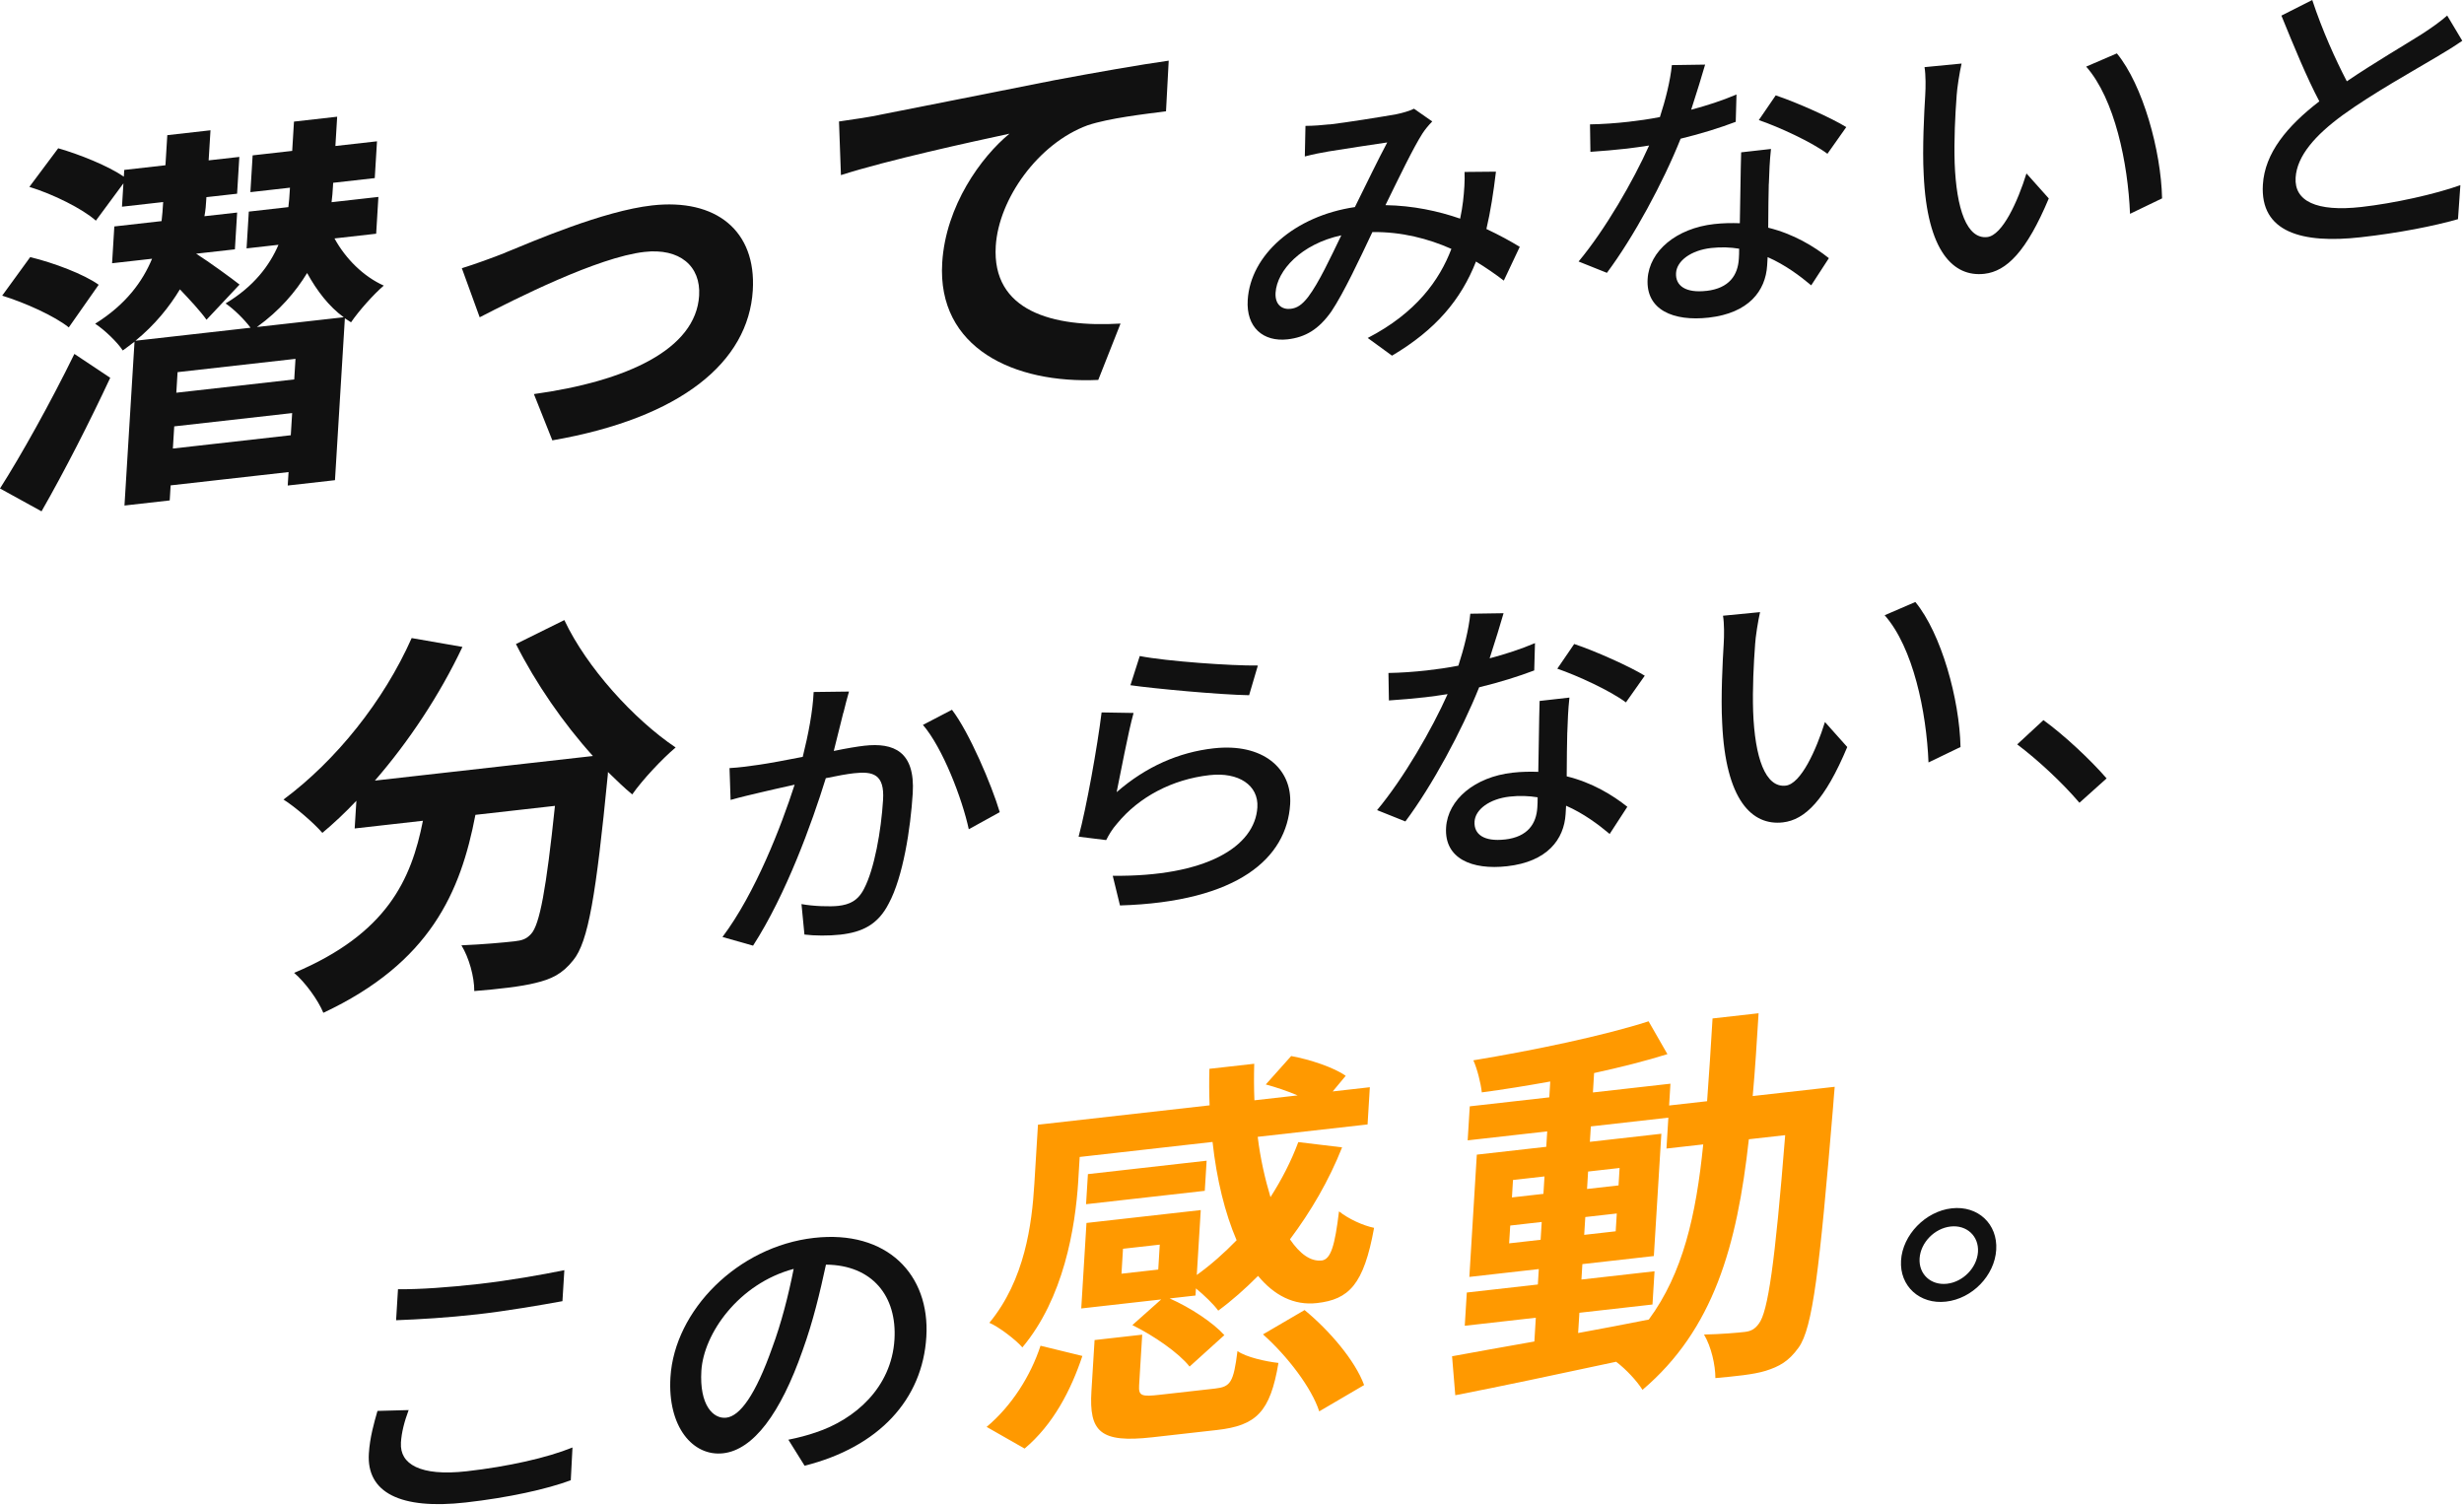
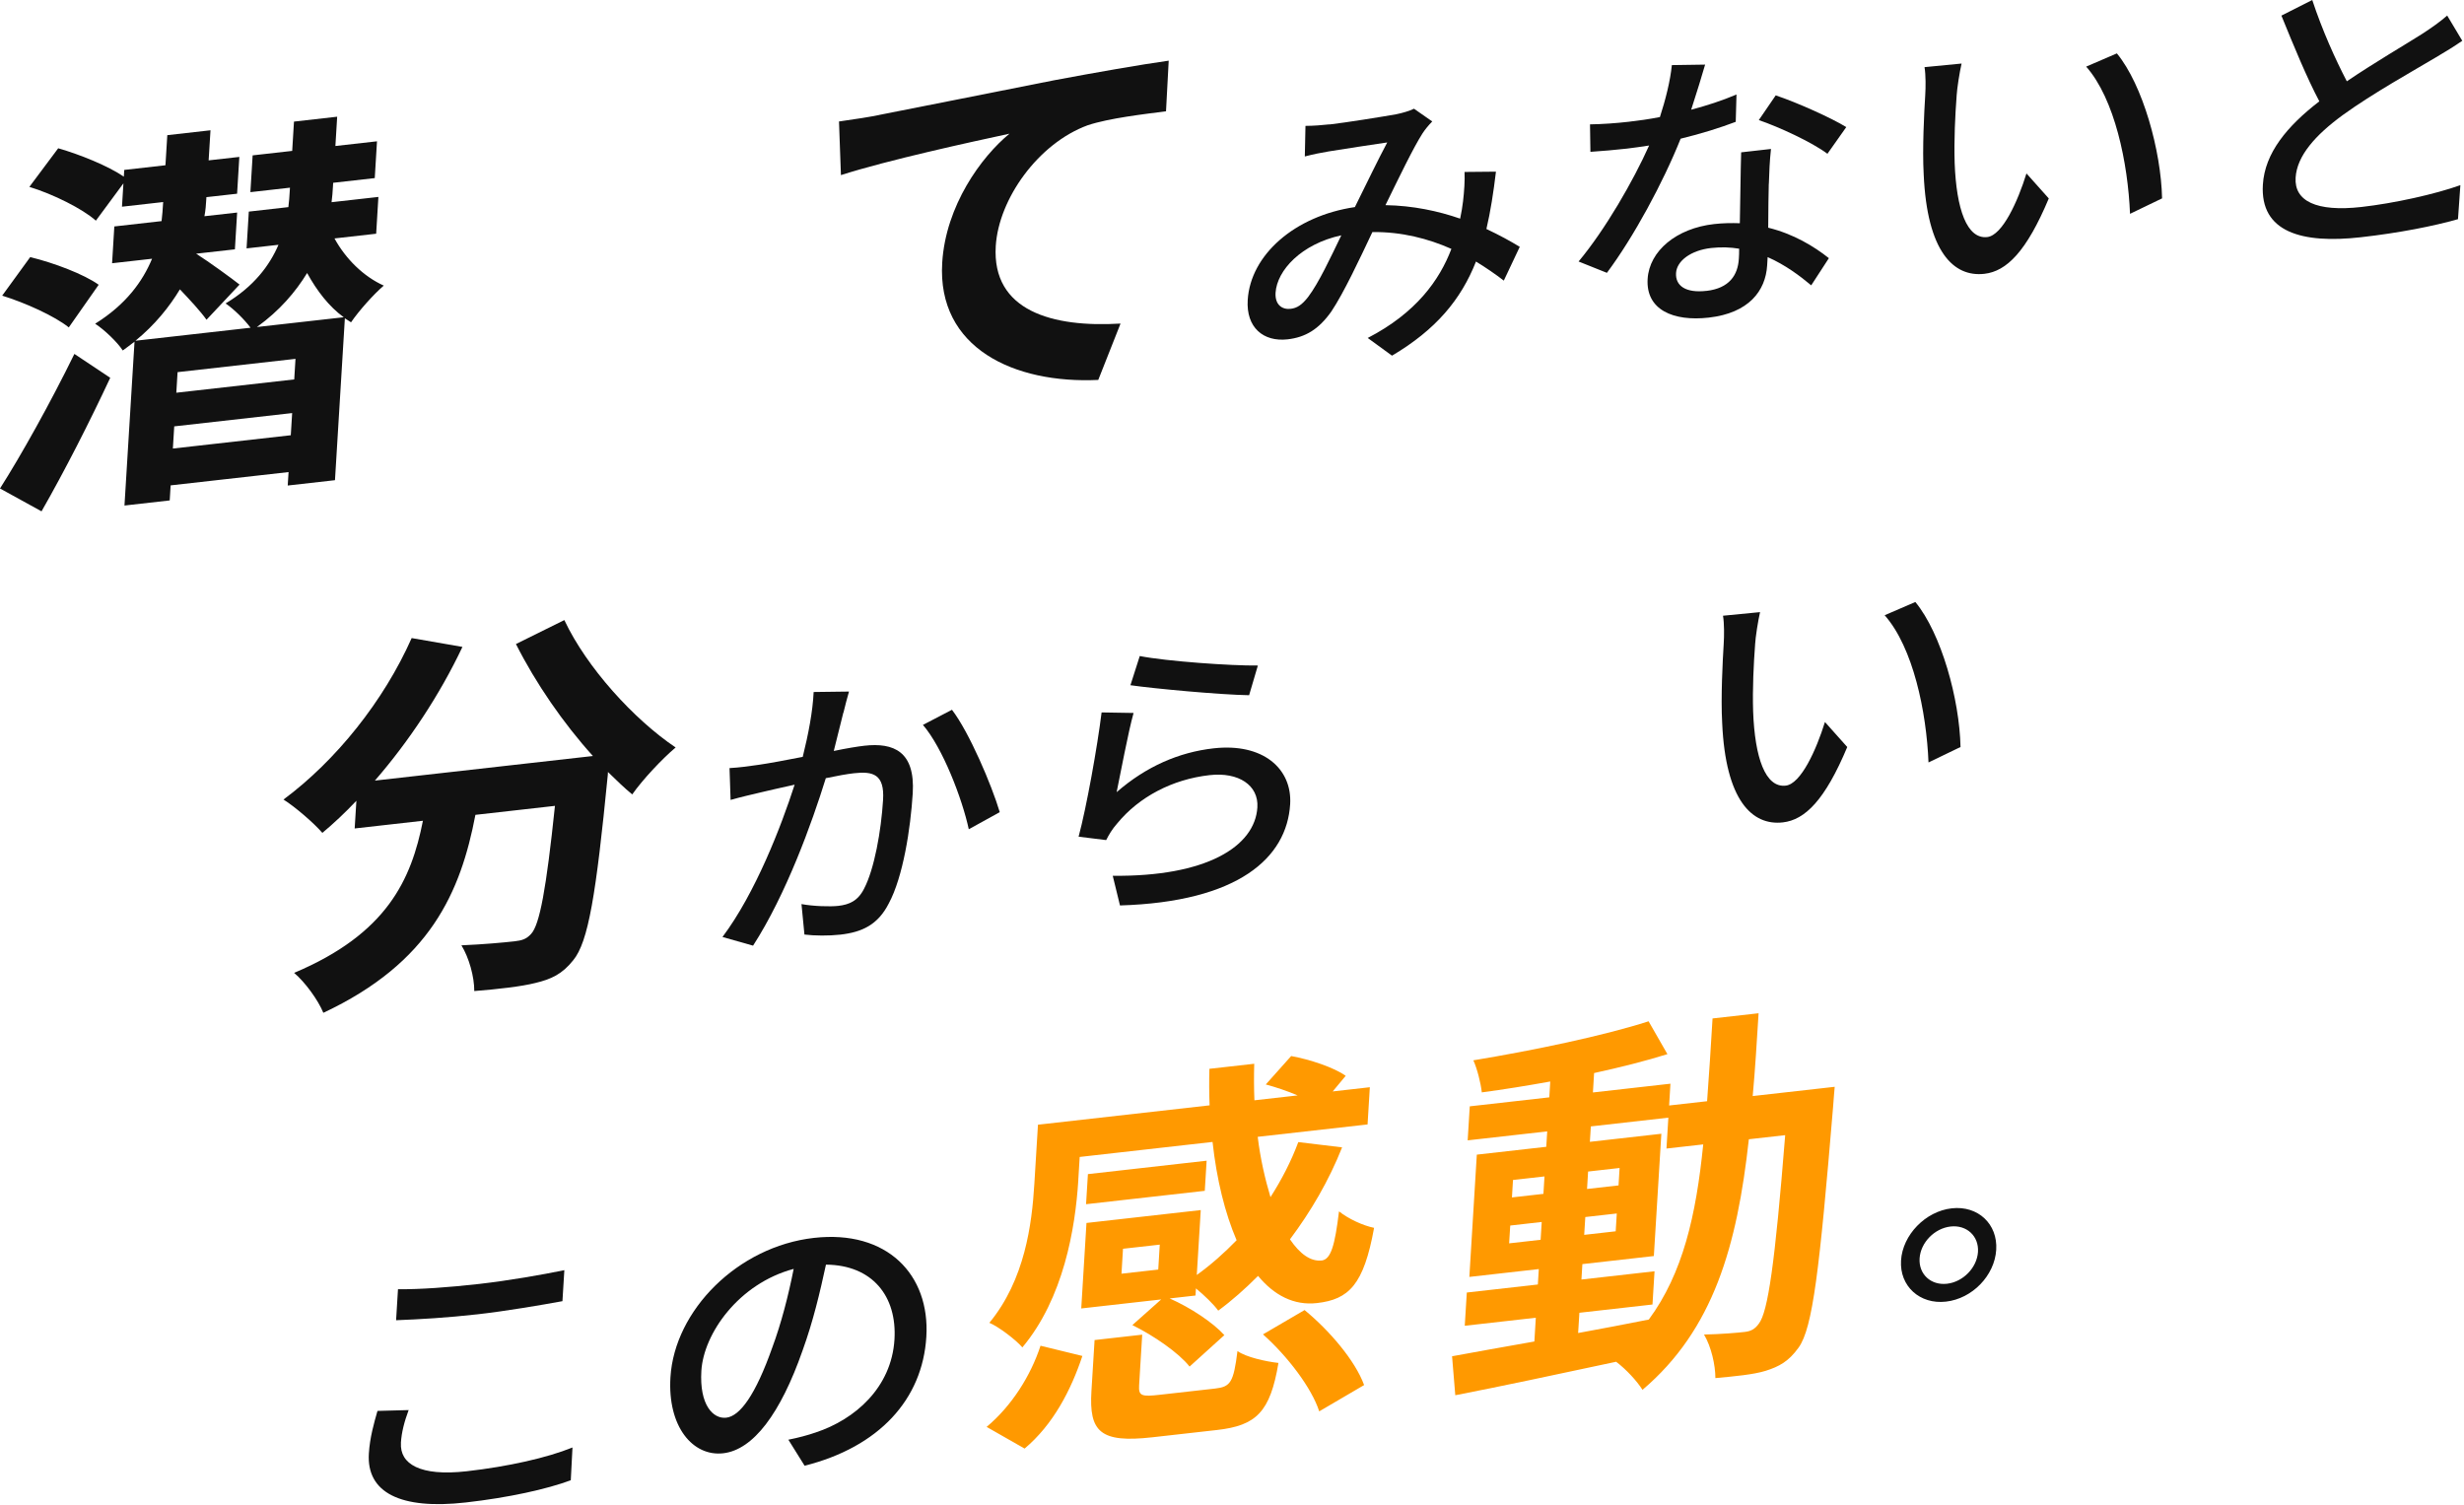
<svg xmlns="http://www.w3.org/2000/svg" width="339" height="207" viewBox="0 0 339 207" fill="none">
  <path d="M0 67.206C2.867 62.717 6.96 55.387 10.234 48.693L15.166 51.978C12.309 58.088 8.925 64.74 5.714 70.35L0 67.206ZM9.468 45.049C7.523 43.485 3.493 41.666 0.302 40.675L4.155 35.373C7.361 36.145 11.569 37.729 13.576 39.179L9.462 45.049H9.468ZM46.024 32.813C47.562 35.613 50.007 38.042 52.801 39.293C51.347 40.539 49.329 42.823 48.297 44.345C48.031 44.157 47.713 43.98 47.447 43.793L46.087 66.064L39.585 66.799L39.7 64.949L23.476 66.778L23.351 68.848L17.126 69.552L18.508 47.009C17.986 47.39 17.465 47.828 16.891 48.219C16.136 47.061 14.363 45.367 13.091 44.538C17.335 41.895 19.628 38.715 20.921 35.597L15.421 36.218L15.729 31.155L22.23 30.42C22.334 29.596 22.386 28.778 22.433 28.017L22.449 27.798L16.782 28.439L16.98 25.228L13.19 30.358C11.36 28.726 7.288 26.698 4.04 25.712L8.008 20.4C10.99 21.255 14.869 22.819 17.037 24.305L17.095 23.377L22.762 22.736L23.017 18.596L28.96 17.924L28.705 22.063L32.928 21.589L32.62 26.651L28.397 27.125L28.382 27.396C28.335 28.158 28.288 28.919 28.126 29.748L32.626 29.242L32.318 34.304L26.985 34.904C28.736 36.004 32.068 38.438 32.959 39.153L28.413 43.991C27.6 42.839 26.098 41.222 24.753 39.809C23.283 42.244 21.312 44.689 18.638 46.879L34.471 45.091C33.658 43.991 32.198 42.536 31.035 41.749C34.93 39.419 37.093 36.52 38.313 33.679L33.924 34.174L34.231 29.112L39.674 28.496C39.778 27.73 39.82 27.021 39.862 26.312L39.893 25.822L34.45 26.437L34.758 21.375L40.201 20.76L40.446 16.73L46.389 16.057L46.144 20.087L51.868 19.441L51.561 24.503L45.836 25.149L45.805 25.692C45.763 26.401 45.716 27.11 45.617 27.819L52.061 27.094L51.754 32.156L46.029 32.803L46.024 32.813ZM40.008 59.881L40.195 56.831L23.971 58.661L23.784 61.711L40.008 59.881ZM24.43 51.201L24.258 54.032L40.482 52.202L40.654 49.371L24.43 51.201ZM47.291 43.647C45.284 42.197 43.594 40.008 42.255 37.562C40.659 40.175 38.459 42.75 35.347 44.992L47.291 43.647Z" fill="#111111" />
-   <path d="M69.516 34.758C73.363 33.189 82.997 29.018 89.718 28.262C98.497 27.271 104.07 31.724 103.57 39.95C102.965 49.809 93.721 57.499 75.991 60.585L73.457 54.219C86.198 52.457 95.734 48.083 96.187 40.675C96.438 36.593 93.502 34.111 88.67 34.659C82.226 35.383 70.84 41.16 65.996 43.652L63.541 36.901C65.23 36.385 67.821 35.446 69.521 34.768L69.516 34.758Z" fill="#111111" />
  <path d="M120.94 15.818C125.575 14.916 134.792 13.065 145.011 11.047C150.761 9.968 156.892 8.894 160.792 8.347L160.421 15.312C157.418 15.703 152.643 16.245 149.656 17.23C142.826 19.733 137.394 27.376 136.998 33.856C136.45 42.786 144.807 45.086 154.165 44.517L151.1 52.27C139.536 52.817 128.912 47.906 129.631 36.145C130.111 28.304 134.99 21.589 138.885 18.393C133.63 19.524 122.223 22.006 115.696 24.091L115.43 16.714C117.656 16.407 119.83 16.057 120.945 15.823L120.94 15.818Z" fill="#111111" />
  <path d="M182.897 17.126C185.155 16.87 190.233 16.052 192.083 15.723C192.964 15.541 193.898 15.275 194.539 14.957L197.052 16.709C196.52 17.256 196.072 17.799 195.701 18.367C194.461 20.301 192.511 24.346 190.613 28.225C194.393 28.288 197.875 29.033 200.889 30.081C201.066 29.247 201.196 28.46 201.285 27.714C201.452 26.312 201.546 24.837 201.494 23.658L205.815 23.617C205.477 26.463 205.065 29.117 204.502 31.505C206.321 32.359 207.849 33.204 209.09 33.96L206.895 38.605C205.743 37.719 204.465 36.843 203.068 35.983C201.004 41.222 197.552 45.362 191.515 48.933L188.173 46.498C194.826 43.057 198.053 38.543 199.685 34.242C196.53 32.844 192.85 31.875 188.815 31.927C187.047 35.67 184.847 40.357 183.158 42.87C181.432 45.304 179.618 46.404 177.147 46.686C173.8 47.061 171.428 45.049 171.662 41.274C172.043 35.081 178.106 29.716 186.406 28.491C187.97 25.342 189.586 21.98 190.858 19.597C189.185 19.826 184.691 20.535 182.804 20.833C181.922 20.973 180.577 21.244 179.519 21.526L179.608 17.319C180.687 17.319 182.027 17.209 182.903 17.11L182.897 17.126ZM177.564 42.489C178.445 42.39 179.133 41.947 179.993 40.831C181.438 38.918 183.017 35.524 184.54 32.375C179.024 33.569 175.687 37.203 175.494 40.279C175.395 41.921 176.391 42.62 177.559 42.489H177.564Z" fill="#111111" />
  <path d="M232.674 15.093C234.827 14.525 236.949 13.836 238.909 13.002L238.805 16.761C236.677 17.569 234.05 18.398 231.224 19.081C228.821 25.097 224.744 32.641 221.079 37.537L217.185 35.978C220.86 31.572 224.723 24.863 226.887 20.02C225.839 20.176 224.833 20.332 223.826 20.447C222.236 20.624 220.479 20.781 218.811 20.89L218.754 17.11C220.375 17.09 222.377 16.949 224.051 16.756C225.432 16.599 226.897 16.396 228.373 16.104C229.139 13.737 229.801 11.136 230.015 8.957L234.592 8.889C234.17 10.364 233.445 12.726 232.674 15.093ZM243.351 25.29C243.309 26.641 243.288 29.002 243.272 31.327C246.792 32.193 249.596 33.913 251.619 35.519L249.19 39.257C247.647 37.964 245.624 36.442 243.194 35.373C243.168 35.785 243.142 36.191 243.126 36.52C242.913 40.008 240.608 43.078 235.082 43.699C230.229 44.246 226.423 42.641 226.683 38.376C226.918 34.523 230.64 31.411 235.828 30.827C237.084 30.686 238.247 30.676 239.368 30.712C239.441 27.485 239.467 23.653 239.55 20.958L243.653 20.494C243.465 22.225 243.418 23.659 243.361 25.29H243.351ZM234.764 40.023C237.944 39.664 239.097 37.823 239.232 35.608C239.253 35.237 239.284 34.747 239.274 34.216C238.08 34.023 236.797 33.965 235.416 34.122C232.653 34.435 230.698 35.879 230.593 37.557C230.484 39.32 231.918 40.341 234.764 40.018V40.023ZM241.98 16.521L244.305 13.122C247.235 14.097 252.01 16.245 254.012 17.486L251.421 21.156C249.237 19.529 244.748 17.47 241.98 16.521Z" fill="#111111" />
  <path d="M269.195 13.211C268.997 15.802 268.825 19.238 268.924 22.407C269.158 28.773 270.608 32.928 273.407 32.615C275.498 32.38 277.614 27.704 278.803 23.862L281.874 27.303C278.808 34.612 276.066 37.328 273.011 37.672C268.783 38.152 265.133 34.648 264.664 23.992C264.466 20.431 264.727 15.515 264.878 13.054C264.941 12.027 264.961 10.317 264.779 9.238L269.878 8.743C269.596 9.958 269.257 12.111 269.19 13.221L269.195 13.211ZM297.462 27.292L293.051 29.419C292.77 22.444 290.945 13.612 287.019 9.165L291.242 7.346C294.803 11.668 297.321 20.713 297.462 27.292Z" fill="#111111" />
  <path d="M322.877 11.188C326.693 8.597 330.958 6.121 333.205 4.687C334.633 3.754 335.676 3.024 336.687 2.138L338.762 5.61C337.636 6.392 336.427 7.137 335.045 7.945C332.198 9.65 326.479 12.82 322.345 15.812C318.518 18.607 316.016 21.453 315.834 24.446C315.635 27.647 318.659 29.179 324.894 28.476C329.373 27.97 335.014 26.724 338.501 25.473L338.173 30.154C334.831 31.103 330.124 32.042 324.806 32.641C316.73 33.553 310.928 31.969 311.329 25.405C311.595 21.057 314.645 17.371 319.097 13.941C317.382 10.713 315.573 6.313 313.879 2.148L318.122 0C319.525 4.239 321.318 8.19 322.882 11.193L322.877 11.188Z" fill="#111111" />
  <path d="M77.643 85.317C80.719 91.839 87.183 98.95 92.954 102.84C91.093 104.404 88.377 107.302 86.985 109.299C85.88 108.397 84.79 107.328 83.643 106.213L83.623 106.593C82.006 123.109 80.943 129.605 78.863 132.113C77.366 134.011 75.834 134.725 73.649 135.241C71.741 135.726 68.525 136.091 65.251 136.351C65.261 134.402 64.536 131.779 63.483 130.059C66.522 129.934 69.411 129.663 70.797 129.506C71.799 129.391 72.414 129.214 73.065 128.495C74.249 127.228 75.156 122.312 76.35 110.873L65.407 112.109C63.379 122.724 59.198 132.441 44.486 139.344C43.766 137.587 41.983 135.137 40.466 133.849C53.265 128.458 56.591 120.998 58.186 112.922L48.797 113.981L49.032 110.17C47.499 111.801 45.919 113.277 44.35 114.591C43.219 113.256 40.544 110.962 39.001 110.003C46.227 104.643 52.796 96.443 56.638 87.788L63.624 89.003C60.517 95.572 56.263 102 51.576 107.396L81.574 104.013C77.492 99.498 73.691 93.977 70.985 88.607L77.643 85.312V85.317Z" fill="#111111" />
  <path d="M116.03 98.038C115.702 99.336 115.206 101.349 114.711 103.319C116.437 102.96 117.949 102.709 118.913 102.6C122.969 102.141 125.925 103.397 125.576 109.137C125.279 113.975 124.247 120.649 122.281 124.293C120.769 127.275 118.548 128.255 115.618 128.589C114.028 128.766 112.037 128.75 110.676 128.578L110.269 124.387C111.912 124.689 114.195 124.757 115.326 124.632C116.833 124.46 118.027 123.959 118.877 122.275C120.29 119.59 121.233 114.314 121.494 110.045C121.708 106.52 120.117 106.088 117.479 106.385C116.598 106.484 115.217 106.724 113.616 107.062C111.698 113.266 108.148 123.073 103.607 130.106L99.399 128.912C103.919 122.901 107.475 113.704 109.326 107.959C107.386 108.381 105.661 108.783 104.691 109.012C103.638 109.252 101.699 109.716 100.515 110.055L100.369 105.676C101.787 105.598 103.002 105.42 104.43 105.217C105.77 105.024 108.043 104.607 110.441 104.133C111.213 101.031 111.823 97.866 111.943 95.207L116.807 95.145C116.546 96.031 116.27 97.121 116.046 98.038H116.03ZM137.546 111.739L133.287 114.09C132.379 109.878 129.695 102.887 126.978 99.733L130.972 97.652C133.36 100.765 136.446 108.032 137.546 111.734V111.739Z" fill="#111111" />
  <path d="M153.629 108.986C157.711 105.431 162.231 103.491 166.959 102.959C173.779 102.188 177.798 105.77 177.501 110.649C177.047 118.031 170.364 124.079 154.088 124.574L153.092 120.492C165.922 120.633 172.658 116.494 172.991 111.077C173.179 108.043 170.421 106.192 166.407 106.645C161.261 107.224 156.71 109.654 153.743 113.246C152.982 114.106 152.565 114.846 152.19 115.581L148.395 115.112C149.468 111.16 150.986 102.683 151.559 98.017L155.959 98.09C155.214 100.739 154.161 106.437 153.629 108.981V108.986ZM173.059 91.563L171.855 95.65C167.788 95.582 158.696 94.733 155.526 94.274L156.809 90.26C160.505 90.984 169.399 91.61 173.059 91.563Z" fill="#111111" />
-   <path d="M204.95 90.573C207.103 90.004 209.225 89.316 211.185 88.482L211.081 92.241C208.954 93.049 206.326 93.878 203.501 94.561C201.097 100.572 197.02 108.121 193.355 113.016L189.461 111.457C193.136 107.052 197 100.342 199.163 95.499C198.115 95.661 197.109 95.812 196.103 95.927C194.513 96.104 192.756 96.26 191.088 96.37L191.025 92.59C192.646 92.569 194.648 92.428 196.322 92.236C197.703 92.079 199.168 91.876 200.644 91.584C201.41 89.217 202.072 86.615 202.286 84.436L206.863 84.368C206.441 85.844 205.716 88.206 204.945 90.573H204.95ZM215.627 100.77C215.585 102.12 215.564 104.482 215.549 106.807C219.068 107.672 221.873 109.393 223.89 110.999L221.461 114.737C219.918 113.444 217.895 111.921 215.465 110.853C215.439 111.264 215.413 111.671 215.398 112C215.184 115.487 212.88 118.558 207.353 119.178C202.5 119.726 198.694 118.12 198.955 113.856C199.189 110.003 202.912 106.89 208.099 106.307C209.355 106.166 210.518 106.155 211.639 106.192C211.712 102.965 211.738 99.133 211.821 96.438L215.924 95.974C215.737 97.704 215.69 99.138 215.632 100.77H215.627ZM207.041 115.503C210.221 115.143 211.373 113.303 211.508 111.087C211.529 110.717 211.561 110.227 211.55 109.695C210.356 109.502 209.074 109.445 207.692 109.601C204.929 109.914 202.974 111.358 202.87 113.037C202.76 114.799 204.194 115.821 207.041 115.498V115.503ZM214.256 92.001L216.581 88.602C219.511 89.577 224.286 91.725 226.288 92.965L223.697 96.636C221.513 95.009 217.024 92.95 214.256 92.001Z" fill="#111111" />
  <path d="M241.469 88.69C241.271 91.281 241.099 94.717 241.198 97.887C241.433 104.252 242.882 108.407 245.682 108.089C247.772 107.855 249.889 103.173 251.077 99.336L254.148 102.777C251.083 110.086 248.34 112.797 245.285 113.146C241.057 113.621 237.408 110.123 236.939 99.466C236.741 95.906 237.001 90.99 237.152 88.529C237.215 87.502 237.236 85.792 237.053 84.713L242.152 84.217C241.871 85.432 241.532 87.585 241.464 88.696L241.469 88.69ZM269.736 102.772L265.326 104.899C265.044 97.923 263.219 89.092 259.294 84.645L263.517 82.825C267.077 87.147 269.595 96.192 269.731 102.772H269.736Z" fill="#111111" />
-   <path d="M277.525 102.417L281.138 99.076C283.964 101.119 287.619 104.534 289.829 107.094L286.091 110.446C283.651 107.584 280.304 104.503 277.525 102.412V102.417Z" fill="#111111" />
  <path d="M55.162 198.511C54.985 201.42 57.79 203.14 64.187 202.421C69.922 201.775 75.312 200.555 78.763 199.147L78.529 203.657C75.213 204.887 69.989 206.044 64.088 206.712C55.095 207.728 50.418 205.361 50.747 199.992C50.882 197.776 51.461 195.758 51.935 194.116L56.221 194.001C55.621 195.617 55.241 197.088 55.157 198.521L55.162 198.511ZM65.933 176.646C69.989 176.187 74.53 175.389 77.643 174.753L77.382 179.018C74.483 179.55 69.609 180.384 65.72 180.822C61.45 181.301 57.827 181.51 54.495 181.64L54.756 177.376C57.79 177.402 61.669 177.126 65.939 176.646H65.933Z" fill="#111111" />
  <path d="M110.696 201.655L108.465 198.078C109.893 197.797 111.16 197.447 112.224 197.082C117.651 195.289 122.656 190.894 123.062 184.294C123.427 178.345 120.033 174.044 113.636 173.992C112.823 177.751 111.869 181.807 110.42 185.801C107.396 194.45 103.642 199.475 99.498 199.945C95.353 200.414 91.823 196.332 92.241 189.481C92.804 180.295 101.484 171.495 111.989 170.312C122.03 169.18 127.968 175.353 127.447 183.924C126.92 192.536 120.951 199.074 110.696 201.66V201.655ZM99.92 195.049C101.802 194.835 103.934 191.947 106.244 185.415C107.49 182.057 108.47 178.241 109.195 174.576C101.588 176.615 96.808 183.507 96.495 188.595C96.208 193.313 98.121 195.252 99.92 195.049Z" fill="#111111" />
  <path d="M135.741 196.316C139.172 193.443 141.799 189.304 143.155 185.149L148.915 186.556C147.362 191.222 144.917 195.982 140.965 199.298L135.741 196.316ZM148.358 162.34C147.946 169.039 146.314 178.632 140.657 185.378C139.782 184.341 137.357 182.506 136.117 181.995C141.002 176.088 141.971 168.409 142.305 162.908L142.805 154.739L166.417 152.075C166.354 150.407 166.344 148.728 166.391 147.049L172.558 146.356C172.511 148.04 172.517 149.765 172.584 151.382L178.528 150.709C177.13 150.11 175.561 149.583 174.148 149.202L177.641 145.292C180.206 145.762 183.506 146.846 185.143 148.014L183.355 150.162L188.464 149.583L188.152 154.703L173.038 156.407C173.403 159.447 174.06 162.241 174.795 164.702C176.322 162.314 177.636 159.786 178.621 157.132L184.648 157.857C182.823 162.444 180.358 166.667 177.475 170.51C178.84 172.517 180.321 173.596 181.875 173.419C183.1 173.226 183.652 171.38 184.221 166.662C185.534 167.705 187.521 168.617 189.048 168.93C187.63 176.771 185.576 178.783 181.186 179.279C178.022 179.638 175.295 178.215 173.085 175.541C171.323 177.308 169.514 178.919 167.606 180.321C166.996 179.471 165.692 178.21 164.54 177.261L164.477 178.241L160.922 178.643C163.768 179.889 166.897 181.969 168.45 183.689L163.664 188.016C162.178 186.129 158.738 183.757 155.792 182.308L159.759 178.778L148.759 180.019L149.479 168.257L165.202 166.485L164.655 175.415C166.615 174.003 168.424 172.397 170.134 170.635C168.539 166.923 167.392 162.293 166.824 157.111L148.545 159.176L148.352 162.335L148.358 162.34ZM165.755 163.836L149.421 165.677L149.677 161.537L166.01 159.692L165.755 163.831V163.836ZM167.178 191.04C169.289 190.8 169.712 190.211 170.254 185.879C171.417 186.723 174.19 187.328 175.89 187.516C174.758 194.293 172.824 196.133 167.434 196.743L158.545 197.744C151.376 198.553 149.817 196.999 150.161 191.389L150.594 184.367L157.147 183.627L156.72 190.597C156.631 192.067 157.064 192.182 159.619 191.89L167.173 191.04H167.178ZM159.561 171.239L154.504 171.808L154.296 175.238L159.353 174.67L159.561 171.239ZM179.482 180.238C182.896 183.043 186.447 187.187 187.677 190.56L181.499 194.178C180.483 190.993 177.162 186.609 173.763 183.585L179.487 180.238H179.482Z" fill="#FF9900" />
  <path d="M252.422 149.515C252.422 149.515 252.235 151.642 252.188 152.409C250.327 174.738 249.399 182.683 247.464 185.389C246.078 187.328 244.764 188.016 242.908 188.605C241.219 189.122 238.669 189.356 236.005 189.601C236.005 187.818 235.442 185.284 234.441 183.611C236.871 183.554 238.982 183.371 240.035 183.251C240.869 183.157 241.438 182.876 241.98 182.115C243.236 180.514 244.201 173.805 245.608 156.178L240.609 156.741C238.993 171.417 235.75 182.923 225.975 191.217C225.219 190.003 223.723 188.392 222.351 187.354C214.302 189.075 206.252 190.795 200.22 191.958L199.777 186.598C202.9 186.03 206.805 185.316 211.101 184.565L211.299 181.296L201.524 182.401L201.805 177.829L211.58 176.724L211.711 174.602L202.155 175.681L203.182 158.858L212.738 157.779L212.868 155.657L201.925 156.892L202.212 152.211L213.155 150.975L213.285 148.796C210.048 149.38 206.873 149.896 203.87 150.292C203.729 149.01 203.239 147.065 202.707 145.882C210.955 144.521 220.626 142.508 226.814 140.512L229.405 145.032C226.423 145.965 222.951 146.841 219.317 147.633L219.156 150.303L229.822 149.098L229.64 152.096L234.864 151.507C235.14 147.904 235.369 144.151 235.614 140.121L241.949 139.406C241.704 143.379 241.469 147.195 241.14 150.798L252.417 149.526L252.422 149.515ZM211.961 170.572L212.112 168.122L207.78 168.612L207.629 171.062L211.961 170.572ZM208.015 164.744L212.347 164.254L212.493 161.855L208.16 162.345L208.015 164.744ZM217.133 183.397C220.313 182.824 223.608 182.182 226.845 181.546C231.537 175.176 233.346 167.241 234.332 157.45L229.275 158.018L229.535 153.769L218.869 154.974L218.738 157.096L228.571 155.985L227.539 172.809L217.706 173.919L217.576 176.041L227.633 174.905L227.351 179.477L217.294 180.613L217.122 183.392L217.133 183.397ZM218.108 167.444L217.956 169.894L222.289 169.404L222.44 166.954L218.108 167.444ZM222.68 163.091L222.826 160.693L218.493 161.183L218.347 163.581L222.68 163.091Z" fill="#FF9900" />
  <path d="M274.642 171.948C274.428 175.478 271.363 178.674 267.724 179.08C264.126 179.487 261.332 176.953 261.546 173.424C261.759 169.9 264.908 166.652 268.511 166.245C272.15 165.833 274.861 168.419 274.642 171.948ZM272.134 172.23C272.264 170.056 270.575 168.497 268.36 168.747C266.144 168.998 264.236 170.963 264.1 173.137C263.965 175.311 265.659 176.87 267.875 176.62C270.09 176.369 271.999 174.404 272.134 172.23Z" fill="#111111" />
</svg>